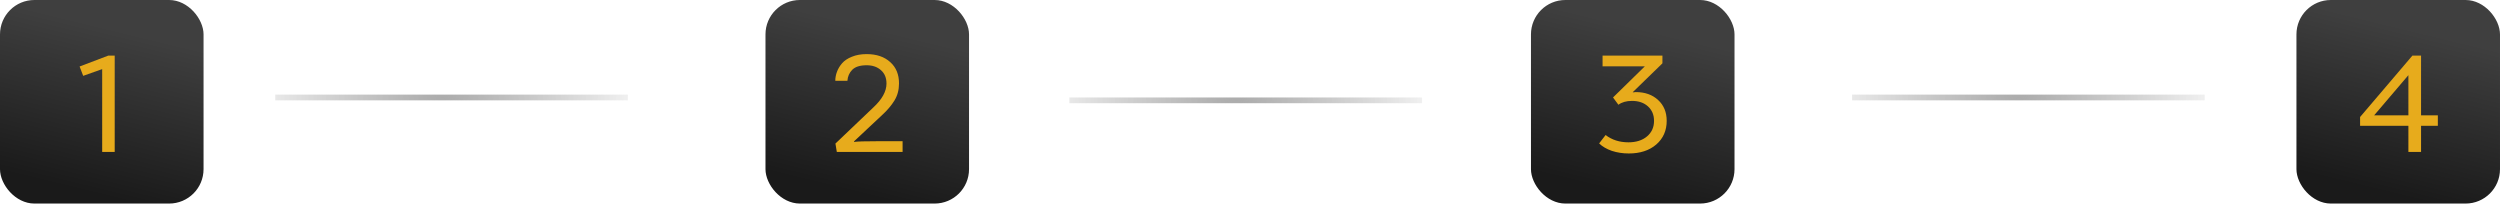
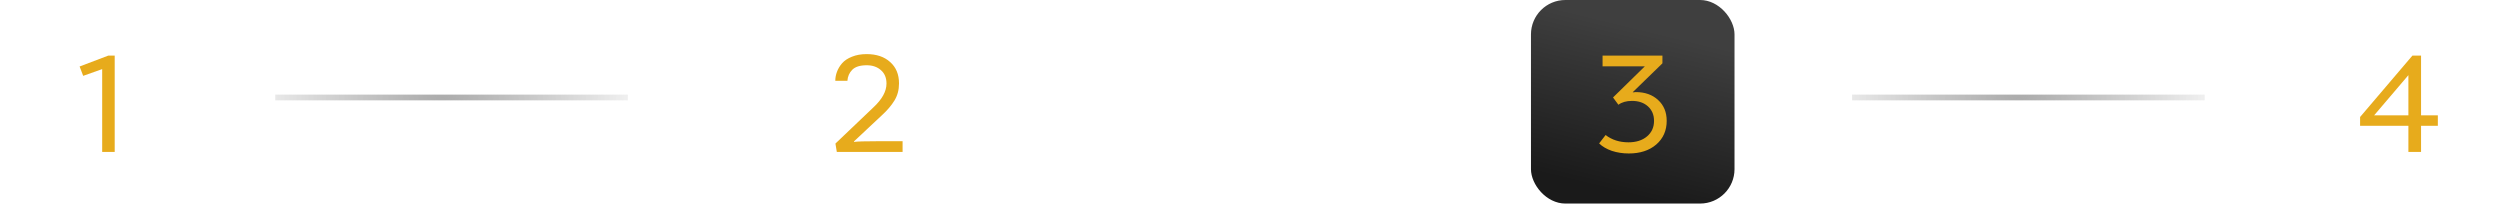
<svg xmlns="http://www.w3.org/2000/svg" width="872" height="71" viewBox="0 0 872 71" fill="none">
-   <line x1="373" y1="35" x2="496" y2="35" stroke="url(#paint0_radial_2061_65)" stroke-width="2" />
  <line x1="96" y1="34" x2="219" y2="34" stroke="url(#paint1_radial_2061_65)" stroke-width="2" />
  <line x1="646" y1="34" x2="769" y2="34" stroke="url(#paint2_radial_2061_65)" stroke-width="2" />
-   <rect width="71" height="71" rx="12" fill="url(#paint3_linear_2061_65)" />
-   <rect x="801" width="71" height="71" rx="12" fill="url(#paint4_linear_2061_65)" />
  <rect x="534" width="71" height="71" rx="12" fill="url(#paint5_linear_2061_65)" />
-   <rect x="267" width="71" height="71" rx="12" fill="url(#paint6_linear_2061_65)" />
  <path d="M40.008 19.4V53H35.64V24.104L29.016 26.456L27.768 23.192L37.752 19.4H40.008Z" fill="#E7AB1C" />
  <path d="M302.296 18.872C305.72 18.872 308.456 19.8 310.504 21.656C312.552 23.48 313.576 25.96 313.576 29.096C313.576 31.336 313.048 33.32 311.992 35.048C310.936 36.776 309.48 38.488 307.624 40.184L297.88 49.304V49.496C299.032 49.336 301.768 49.256 306.088 49.256H314.824V53H291.88L291.4 50.072L304.6 37.496C307.672 34.648 309.208 31.864 309.208 29.144C309.208 27.16 308.568 25.608 307.288 24.488C306.008 23.336 304.344 22.76 302.296 22.76C299.992 22.76 298.312 23.288 297.256 24.344C296.232 25.4 295.672 26.68 295.576 28.184H291.352C291.352 27.128 291.544 26.088 291.928 25.064C292.312 24.008 292.904 23.016 293.704 22.088C294.536 21.128 295.688 20.36 297.16 19.784C298.632 19.176 300.344 18.872 302.296 18.872Z" fill="#E7AB1C" />
  <path d="M579.856 19.4V22.088L569.536 32.12V32.216C569.92 32.152 570.256 32.12 570.544 32.12C573.776 32.12 576.384 33.048 578.368 34.904C580.352 36.728 581.344 39.144 581.344 42.152C581.344 45.544 580.128 48.296 577.696 50.408C575.264 52.488 572.08 53.528 568.144 53.528C566.032 53.528 564.048 53.224 562.192 52.616C560.368 51.976 558.896 51.112 557.776 50.024L560.032 47.096C562.24 48.792 564.896 49.64 568 49.64C570.688 49.64 572.848 48.952 574.48 47.576C576.112 46.2 576.928 44.392 576.928 42.152C576.928 40.072 576.224 38.392 574.816 37.112C573.408 35.832 571.552 35.192 569.248 35.192C567.296 35.192 565.712 35.64 564.496 36.536L562.624 33.992L573.712 23.144H558.976V19.4H579.856Z" fill="#E7AB1C" />
  <path d="M844.464 19.4V40.232H850.32V43.88H844.464V53H840.048V43.88H823.2V40.808L841.44 19.4H844.464ZM840.048 26.216L828.096 40.232H840.048V26.216Z" fill="#E7AB1C" />
  <defs>
    <radialGradient id="paint0_radial_2061_65" cx="0" cy="0" r="1" gradientUnits="userSpaceOnUse" gradientTransform="translate(431.386 46.5) rotate(89.359) scale(278.517 74.653)">
      <stop stop-color="#AAAAAA" />
      <stop offset="1" stop-color="#999999" stop-opacity="0.02" />
    </radialGradient>
    <radialGradient id="paint1_radial_2061_65" cx="0" cy="0" r="1" gradientUnits="userSpaceOnUse" gradientTransform="translate(154.386 45.5) rotate(89.359) scale(278.517 74.653)">
      <stop stop-color="#AAAAAA" />
      <stop offset="1" stop-color="#999999" stop-opacity="0.02" />
    </radialGradient>
    <radialGradient id="paint2_radial_2061_65" cx="0" cy="0" r="1" gradientUnits="userSpaceOnUse" gradientTransform="translate(704.386 45.5) rotate(89.359) scale(278.517 74.653)">
      <stop stop-color="#AAAAAA" />
      <stop offset="1" stop-color="#999999" stop-opacity="0.02" />
    </radialGradient>
    <linearGradient id="paint3_linear_2061_65" x1="35.713" y1="9.141" x2="22.108" y2="65.048" gradientUnits="userSpaceOnUse">
      <stop stop-color="#3F3F3F" />
      <stop offset="1" stop-color="#1A1A1A" />
    </linearGradient>
    <linearGradient id="paint4_linear_2061_65" x1="836.713" y1="9.141" x2="823.108" y2="65.048" gradientUnits="userSpaceOnUse">
      <stop stop-color="#3F3F3F" />
      <stop offset="1" stop-color="#1A1A1A" />
    </linearGradient>
    <linearGradient id="paint5_linear_2061_65" x1="569.713" y1="9.141" x2="556.108" y2="65.048" gradientUnits="userSpaceOnUse">
      <stop stop-color="#3F3F3F" />
      <stop offset="1" stop-color="#1A1A1A" />
    </linearGradient>
    <linearGradient id="paint6_linear_2061_65" x1="302.713" y1="9.141" x2="289.108" y2="65.048" gradientUnits="userSpaceOnUse">
      <stop stop-color="#3F3F3F" />
      <stop offset="1" stop-color="#1A1A1A" />
    </linearGradient>
  </defs>
</svg>